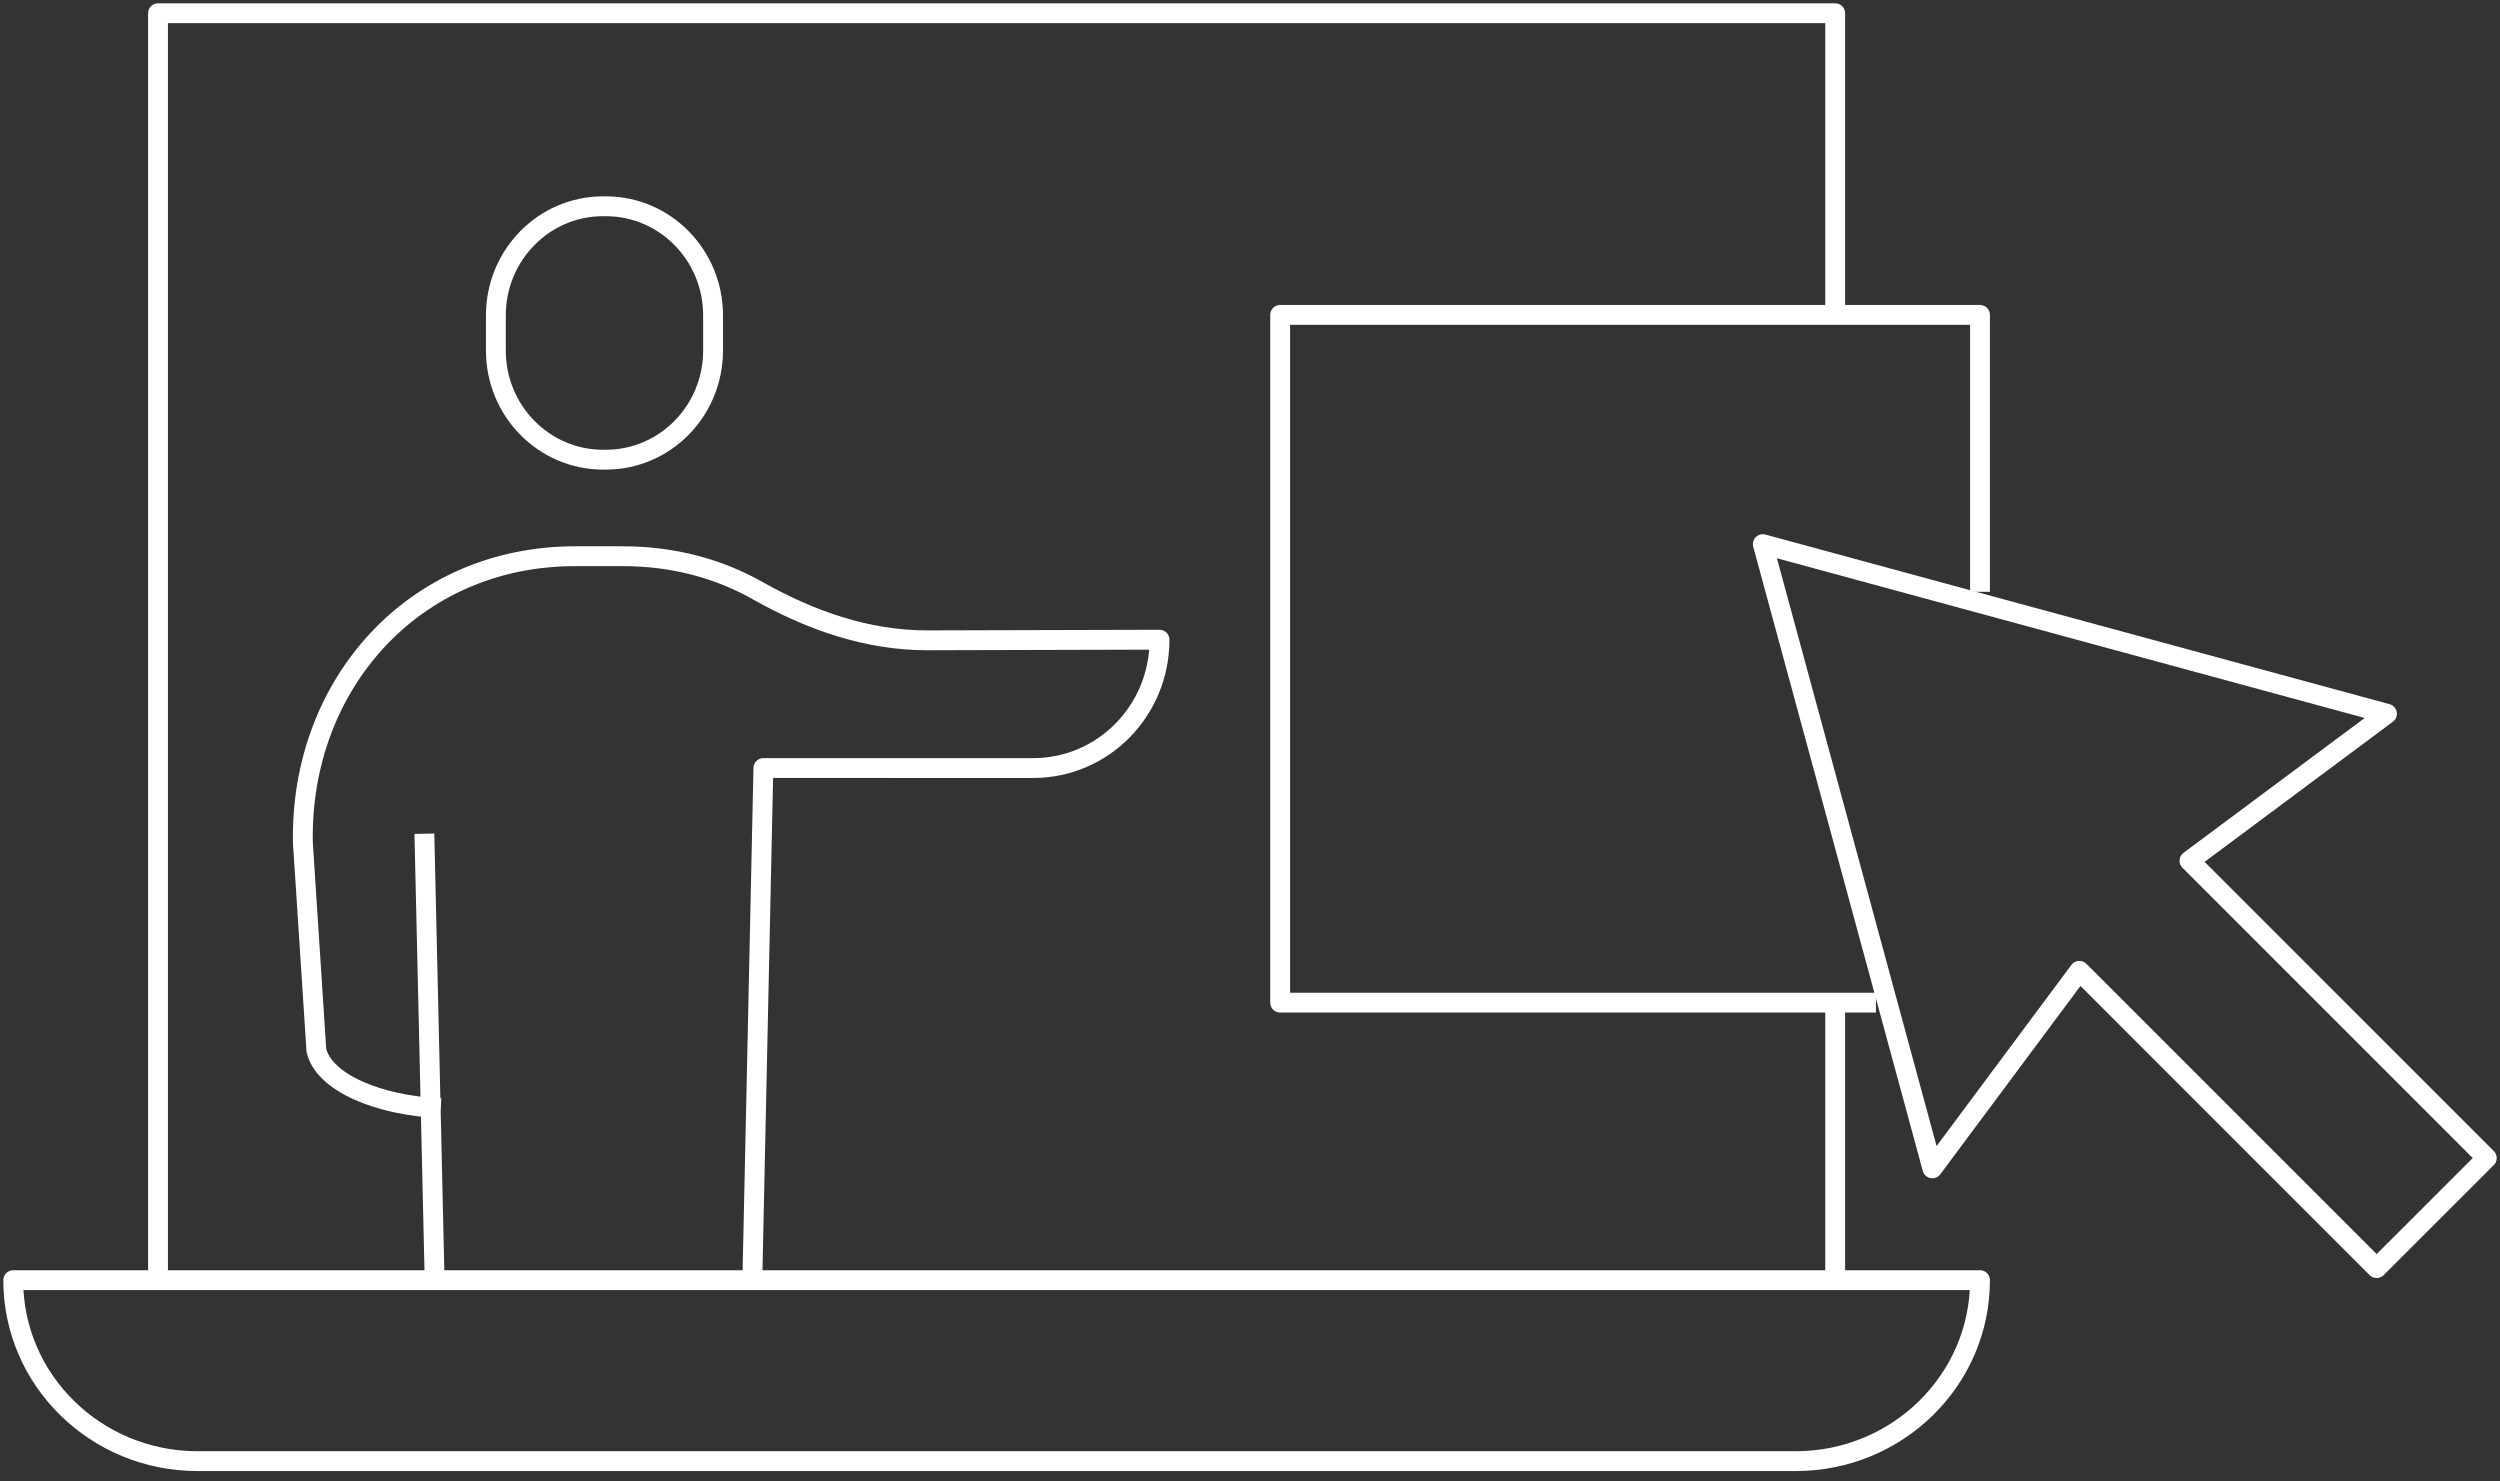
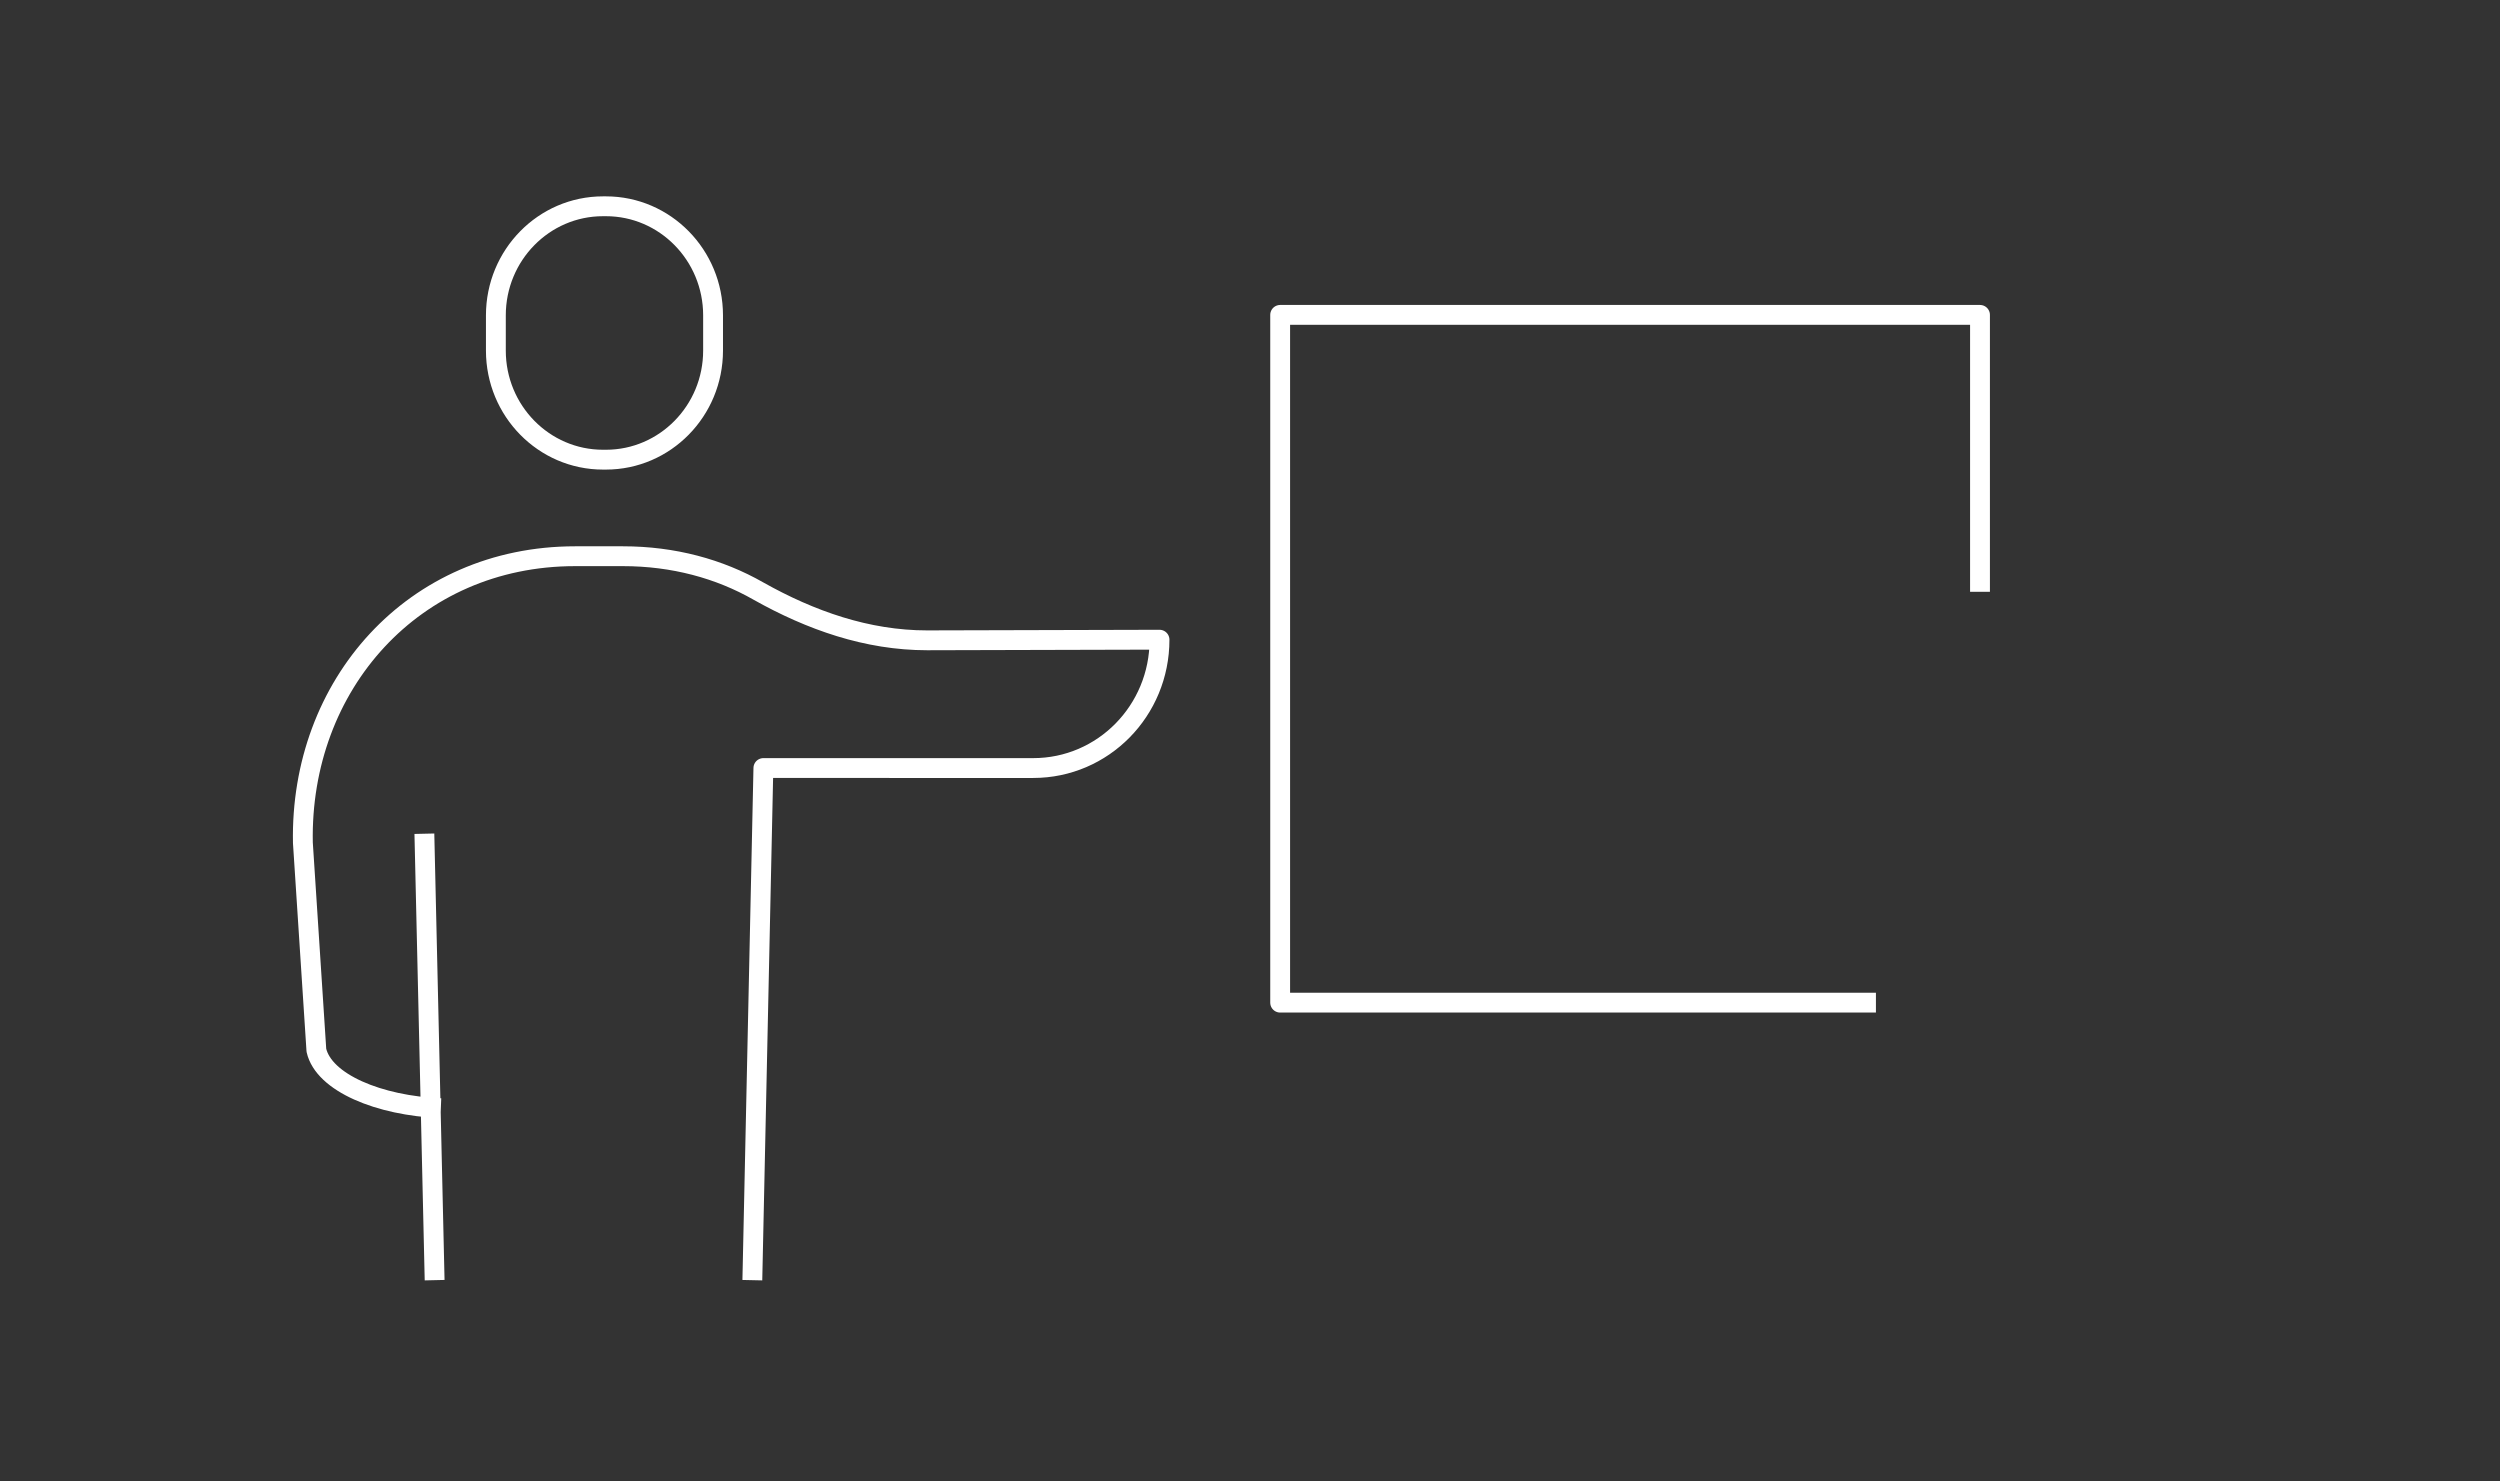
<svg xmlns="http://www.w3.org/2000/svg" width="189" height="112" viewBox="0 0 189 112">
  <rect x="0" y="0" width="189" height="112" fill="#333333" stroke="none" />
  <g stroke="#FFF" stroke-width="1.5" fill="none" fill-rule="evenodd" stroke-linejoin="round">
-     <path d="M138.741 75.423V96.78H11.946V1h126.795v22.196M135.748 110.463H14.94C7.24 110.463 1 104.338 1 96.78h148.688c0 7.558-6.24 13.683-13.94 13.683z" />
    <path d="M141.82 75.8H96.78V23.805h52.908v20.933M32.858 96.78l-.775-33.751M45.807 34.751h-.219c-4.472 0-8.1-3.693-8.1-8.246v-2.663c0-4.553 3.628-8.247 8.1-8.247h.22c4.471 0 8.1 3.694 8.1 8.247v2.663c0 4.553-3.629 8.246-8.1 8.246zM33.328 83.78c-4.682-.188-8.855-1.93-9.41-4.38l-1.02-15.685C22.664 51.8 31.241 42.05 43.48 42.05h3.616c3.801 0 7.278.942 10.245 2.637 3.94 2.214 8.205 3.721 12.748 3.721l17.57-.047c0 5.37-4.265 9.703-9.55 9.703H57.712l-.835 38.717" />
-     <path d="m180.455 53.96-47.187-12.823 12.818 47.19L157.2 73.393l22.475 22.476 8.325-8.32-22.476-22.475z" />
  </g>
</svg>